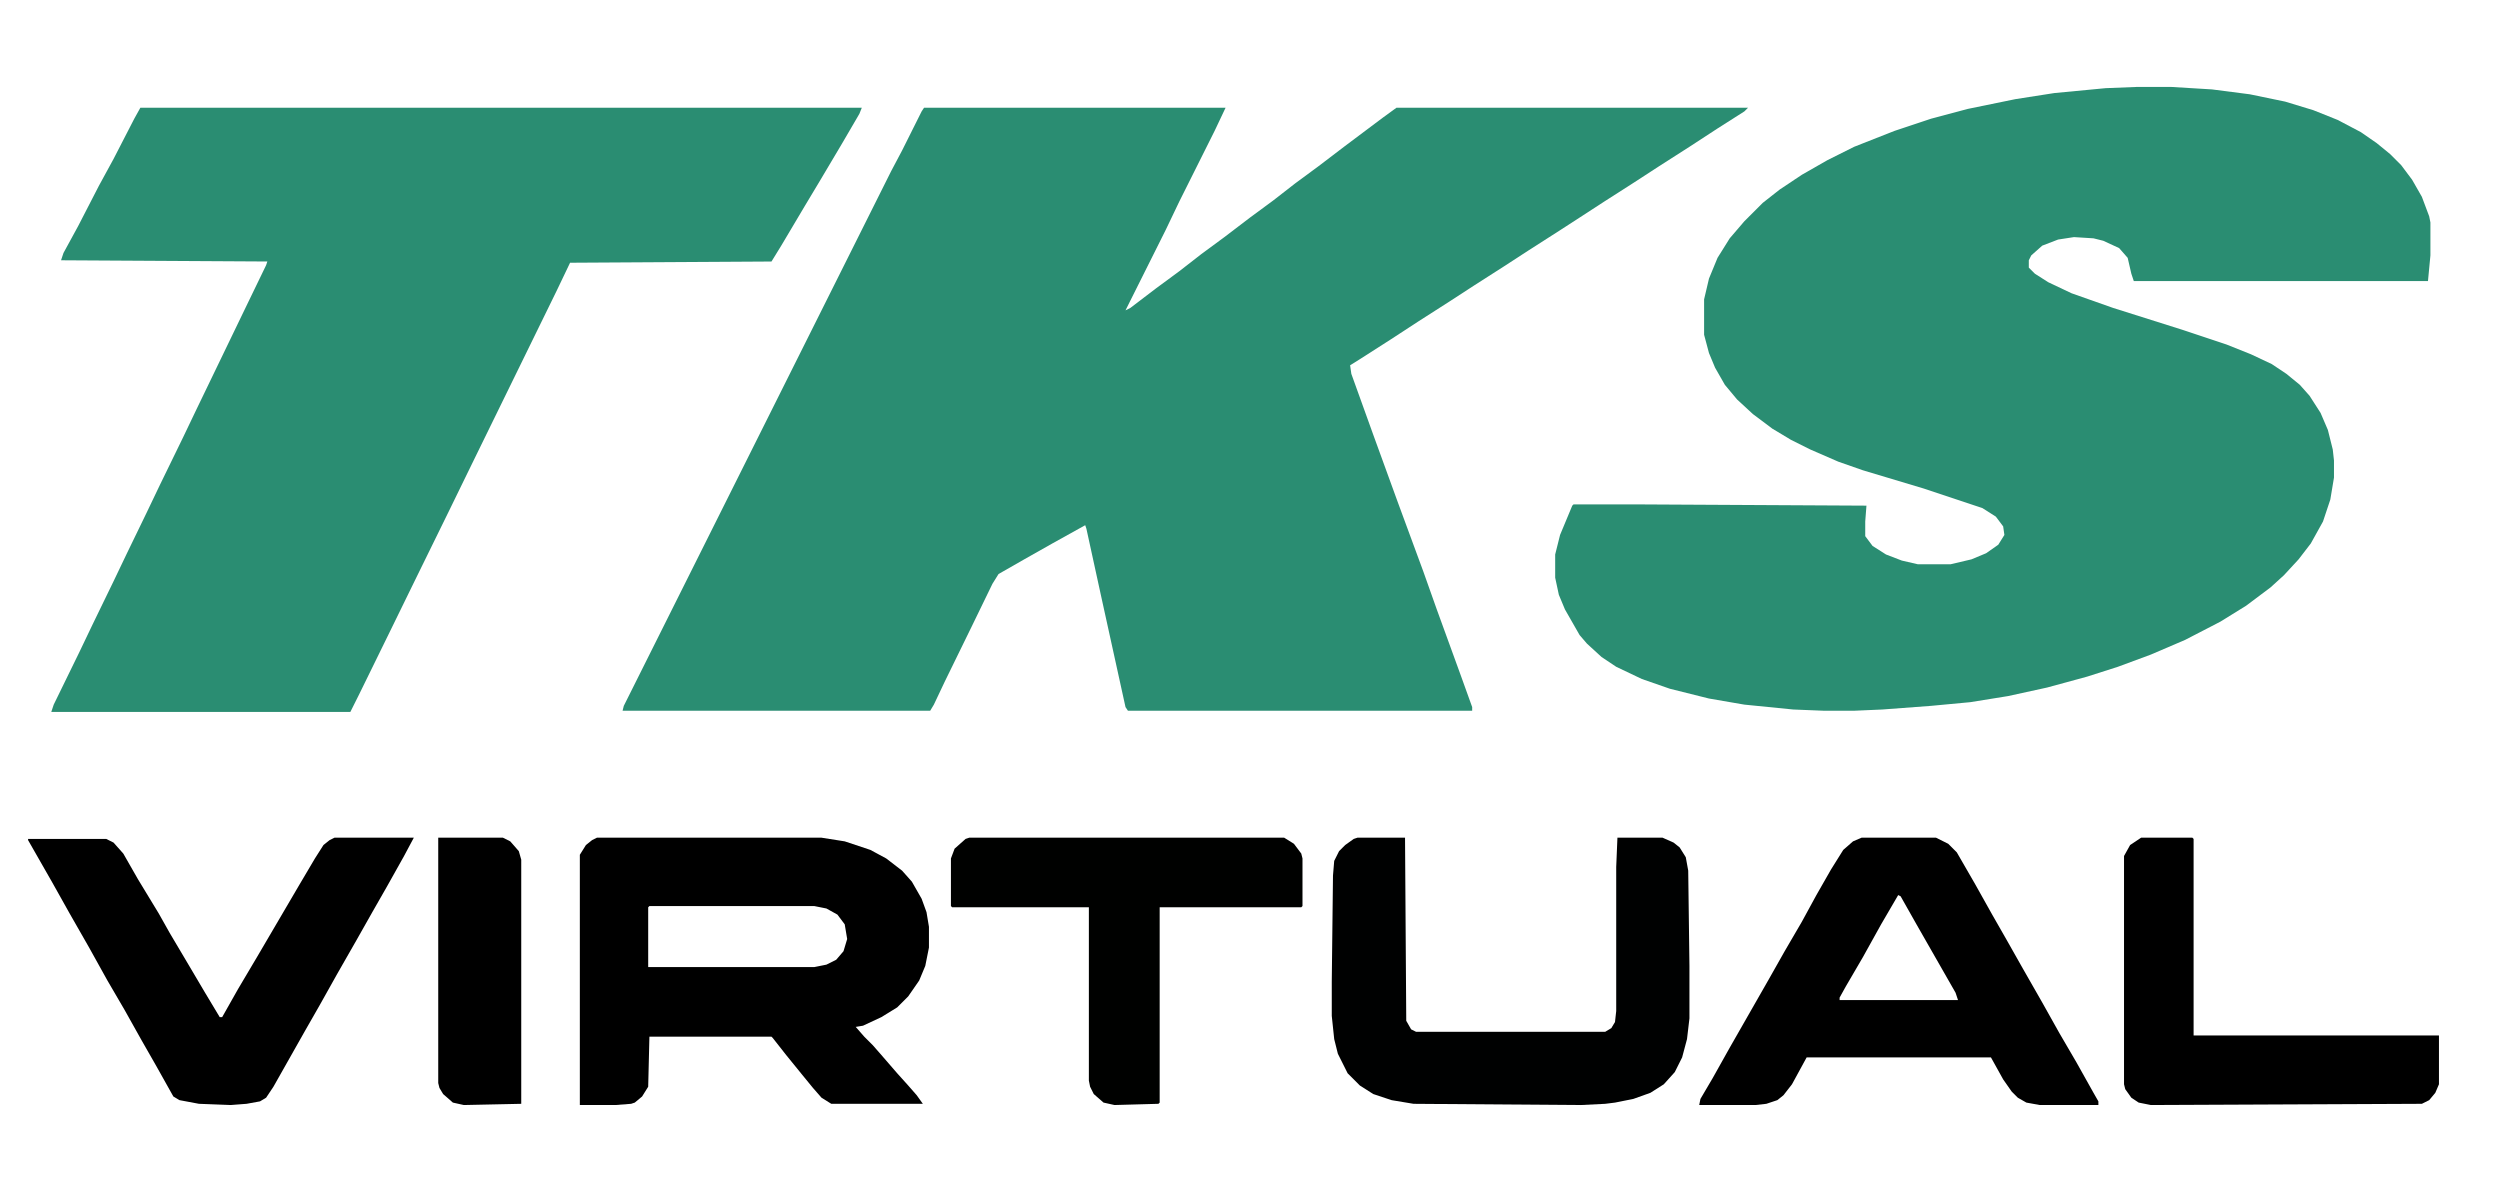
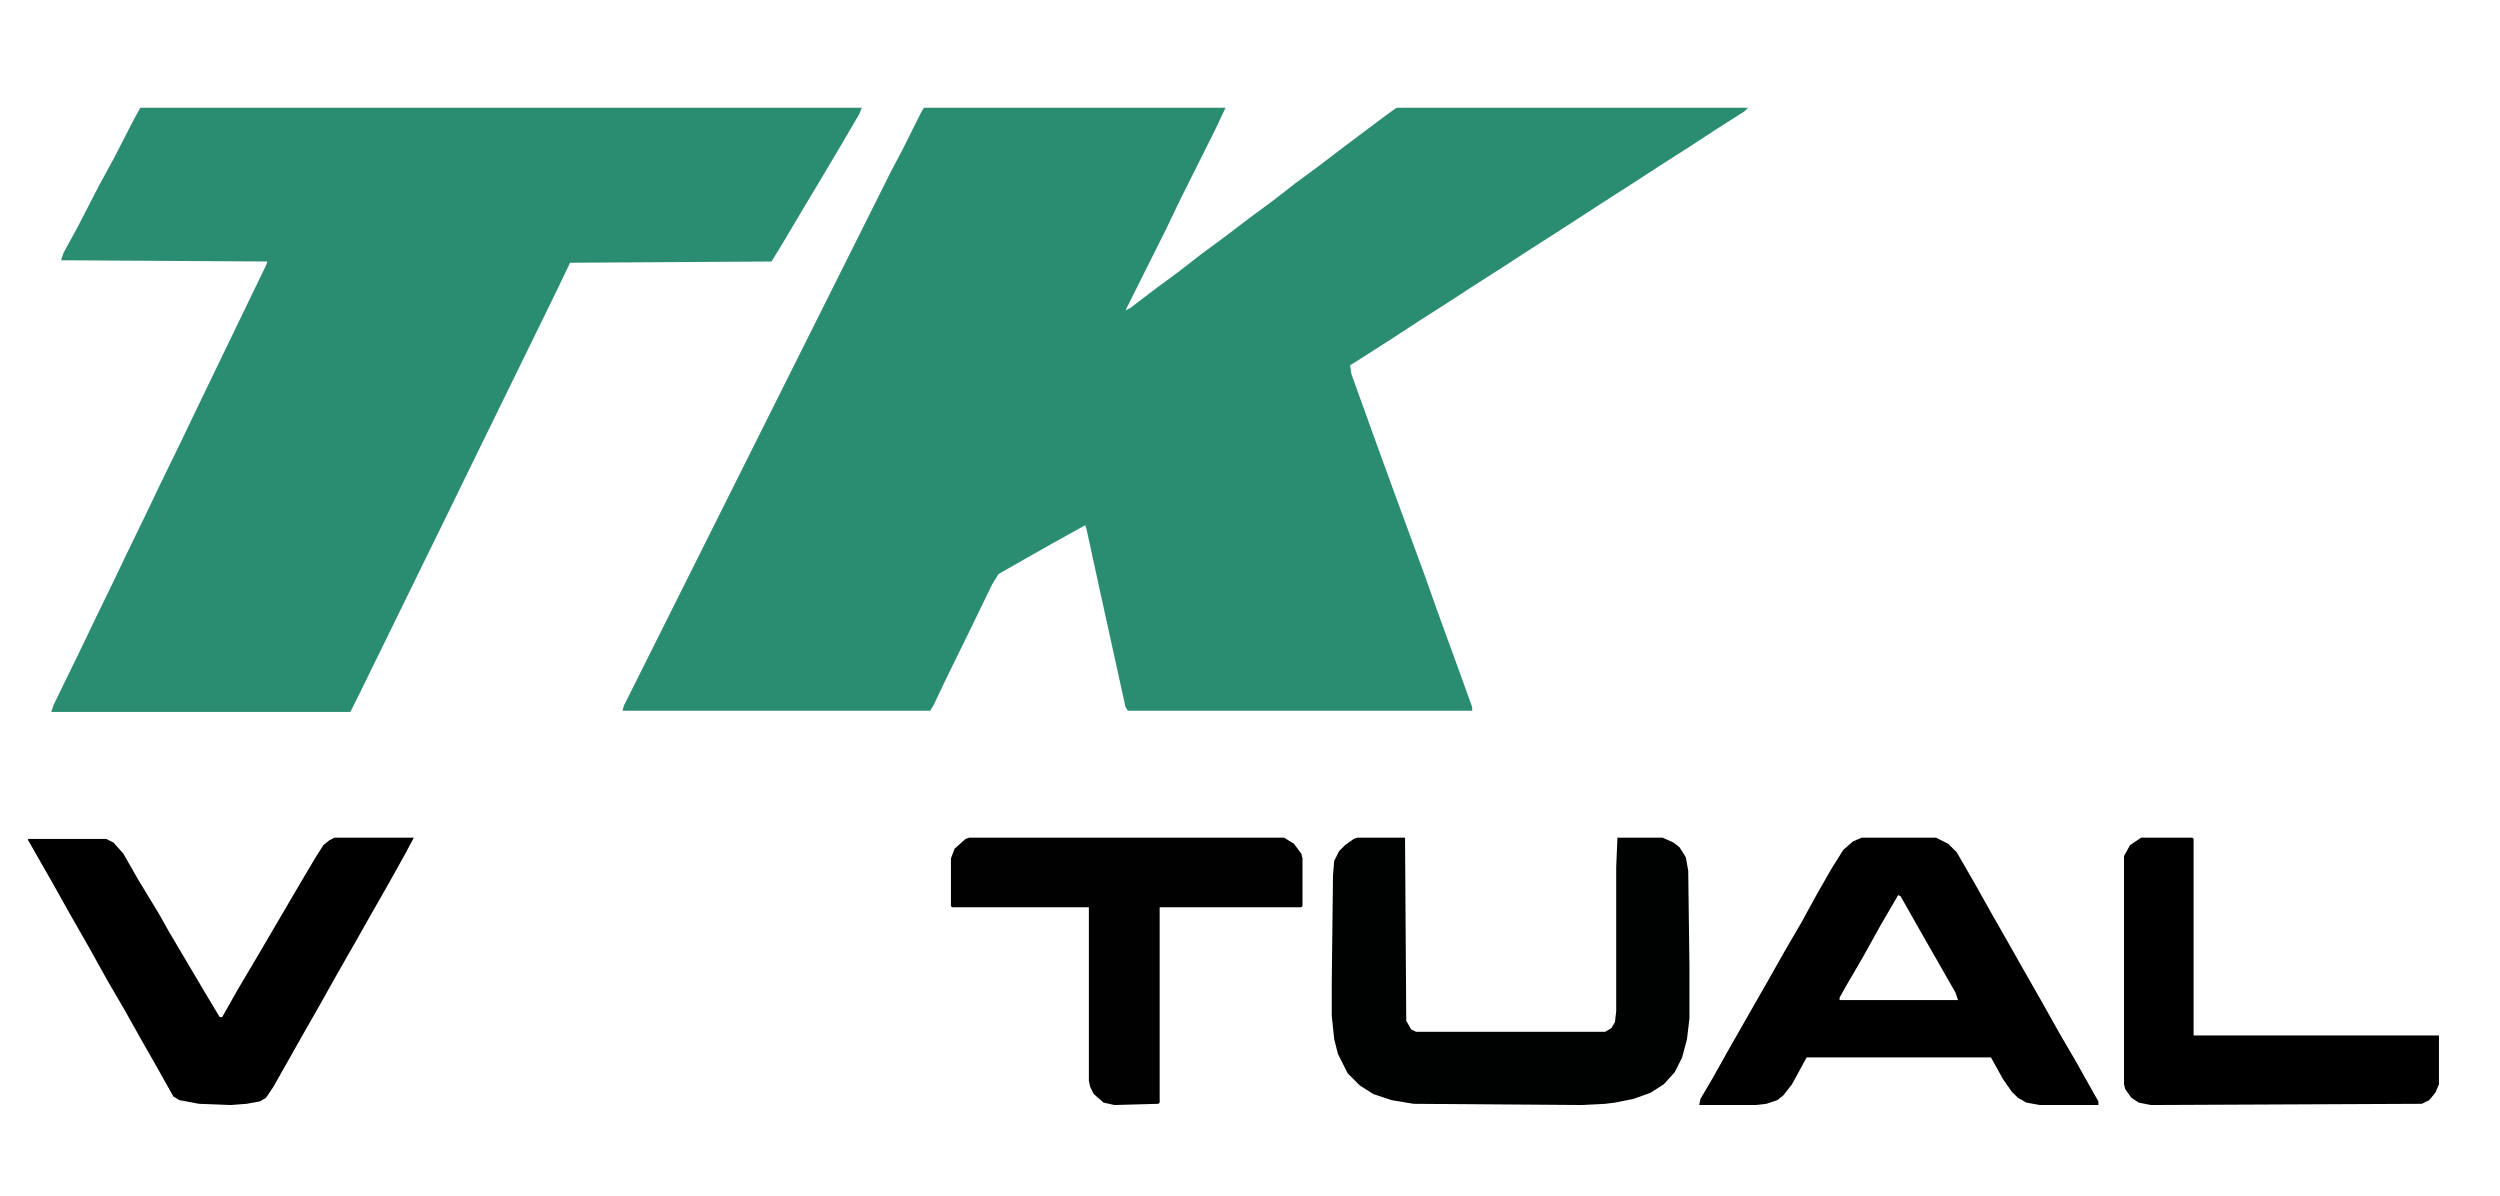
<svg xmlns="http://www.w3.org/2000/svg" version="1.1" viewBox="0 0 2048 979" width="897" height="429">
  <path transform="translate(757,88)" d="m0 0h247l-9 19-29 58-11 23-33 66 4-2 21-16 19-14 18-14 19-14 21-16 19-14 18-14 19-14 21-16 32-24 11-8h288l-3 3-22 14-23 15-25 16-20 13-25 16-20 13-17 11-25 16-20 13-25 16-20 13-25 16-23 15-25 16-8 5 1 7 18 50 20 55 21 57 11 31 20 55 9 25v3h-282l-2-3-20-91-12-55-1-3-27 15-23 13-21 12-5 8-17 35-22 45-9 19-3 5h-252l1-4 219-438 9-17 16-32z" fill="#2A8D72" />
-   <path transform="translate(1750,71)" d="m0 0h29l33 2 31 4 29 6 23 7 20 8 19 10 13 9 11 9 9 9 9 12 8 14 6 16 1 5v27l-2 21h-241l-2-6-3-13-7-8-13-6-8-2-16-1-13 2-13 5-9 8-2 4v6l5 5 11 7 19 9 34 12 57 18 36 12 20 8 17 8 12 8 11 9 8 9 9 14 6 14 4 16 1 9v14l-3 18-6 18-10 18-10 13-12 13-11 10-20 15-21 13-29 15-28 12-27 10-25 8-33 9-32 7-31 5-32 3-40 3-23 1h-25l-25-1-40-4-29-5-32-8-23-8-21-10-12-8-12-11-6-7-12-21-5-12-3-14v-19l4-16 10-24 1-1h58l182 1-1 13v12l6 8 11 7 13 5 13 3h27l17-4 12-5 10-7 5-8-1-7-6-8-11-7-48-16-50-15-20-7-23-10-16-8-15-9-16-12-13-12-10-12-8-14-5-12-4-15v-29l4-17 7-17 10-16 12-14 15-15 14-11 18-12 21-12 22-11 33-13 30-10 30-8 39-8 32-5 42-4z" fill="#2A8D72" />
  <path transform="translate(115,88)" d="m0 0h591l-2 5-14 24-19 32-12 20-19 32-8 13-165 1-11 23-69 141-20 41-26 53-22 45-25 51-7 14h-245l2-6 21-43 11-23 17-35 11-23 16-33 11-23 19-39 11-23 42-87 15-31 1-3-169-1 2-6 12-22 17-33 12-22 17-33z" fill="#2A8D72" />
-   <path transform="translate(489,686)" d="m0 0h184l19 3 21 7 13 7 13 10 8 9 8 14 4 11 2 12v17l-3 15-5 12-9 13-9 9-13 8-15 7-6 1 7 8 7 7 7 8 13 15 9 10 7 8 5 7h-75l-8-5-7-8-9-11-13-16-11-14-1-1h-100l-1 41-5 8-6 5-3 1-13 1h-29v-205l5-8 5-4zm43 56-1 1v49h136l10-2 8-4 6-7 3-10-2-12-6-8-9-5-10-2z" />
  <path transform="translate(1112,686)" d="m0 0h39l1 150 4 7 4 2h155l5-3 3-5 1-9v-118l1-24h37l9 4 5 4 5 8 2 11 1 78v43l-2 17-4 15-6 12-9 10-11 7-14 5-15 3-8 1-20 1-137-1-18-3-15-5-11-7-10-10-8-16-3-12-2-19v-28l1-87 1-12 4-8 5-5 7-5z" fill="#000101" />
  <path transform="translate(1525,686)" d="m0 0h61l10 5 7 7 15 26 14 25 12 21 13 23 16 28 14 25 14 24 14 25 4 7v3h-48l-11-2-7-4-5-5-7-10-10-18h-151l-12 22-7 9-5 4-9 3-9 1h-46l1-5 10-17 14-25 32-56 13-23 14-24 12-22 12-21 10-16 8-7zm30 47-14 24-15 27-14 24-5 9v2h97l-2-6-32-56-13-23z" />
  <path transform="translate(274,686)" d="m0 0h65l-8 15-14 25-12 21-13 23-16 28-14 25-12 21-26 46-6 9-5 3-11 2-13 1-26-1-16-3-5-3-14-25-12-21-14-25-14-24-15-27-16-28-14-25-20-35v-1h64l6 3 8 9 12 21 17 28 9 16 16 27 13 22 12 20h2l13-23 16-27 34-58 13-22 7-11 5-4z" />
  <path transform="translate(794,686)" d="m0 0h258l8 5 6 8 1 4v39l-1 1h-116v160l-1 1-36 1-9-2-8-7-3-6-1-5v-142h-112l-1-1v-39l3-8 9-8z" fill="#000100" />
  <path transform="translate(1754,686)" d="m0 0h42l1 1v161h201v40l-3 7-5 6-6 3-222 1-10-2-6-4-5-7-1-4v-187l5-9z" />
-   <path transform="translate(359,686)" d="m0 0h53l6 3 7 8 2 7v200l-47 1-9-2-8-7-3-5-1-4z" />
</svg>